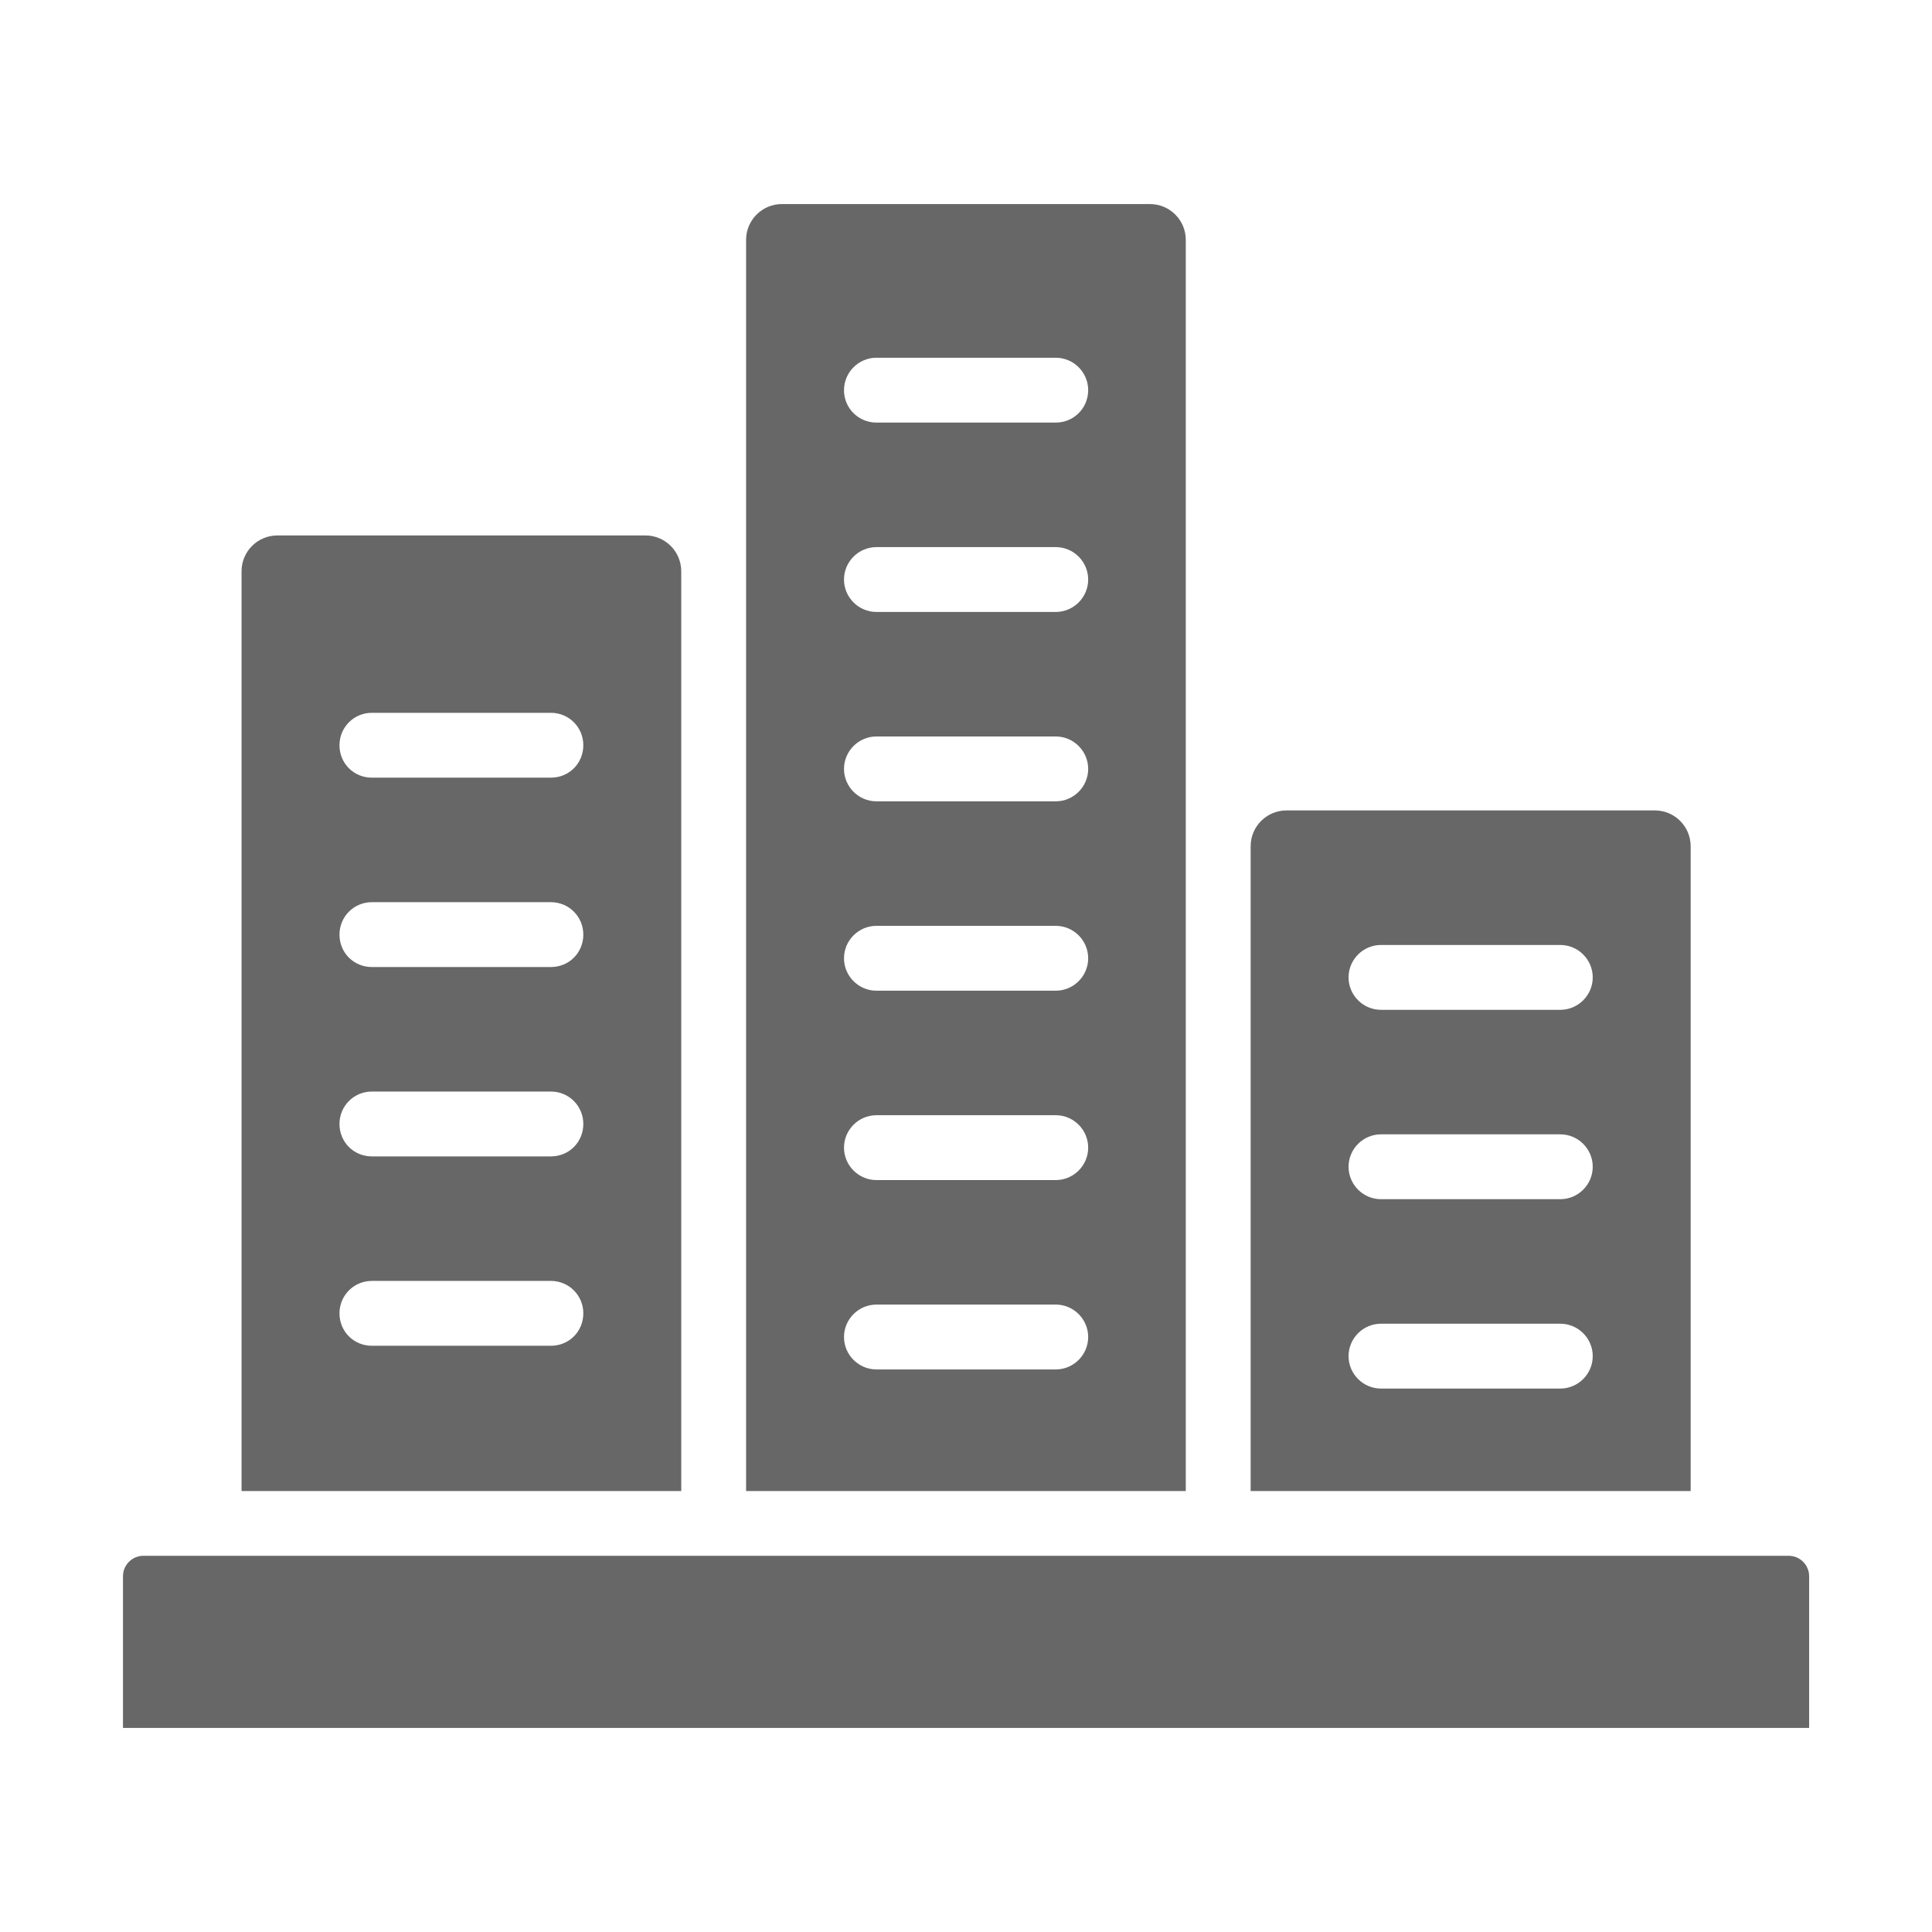
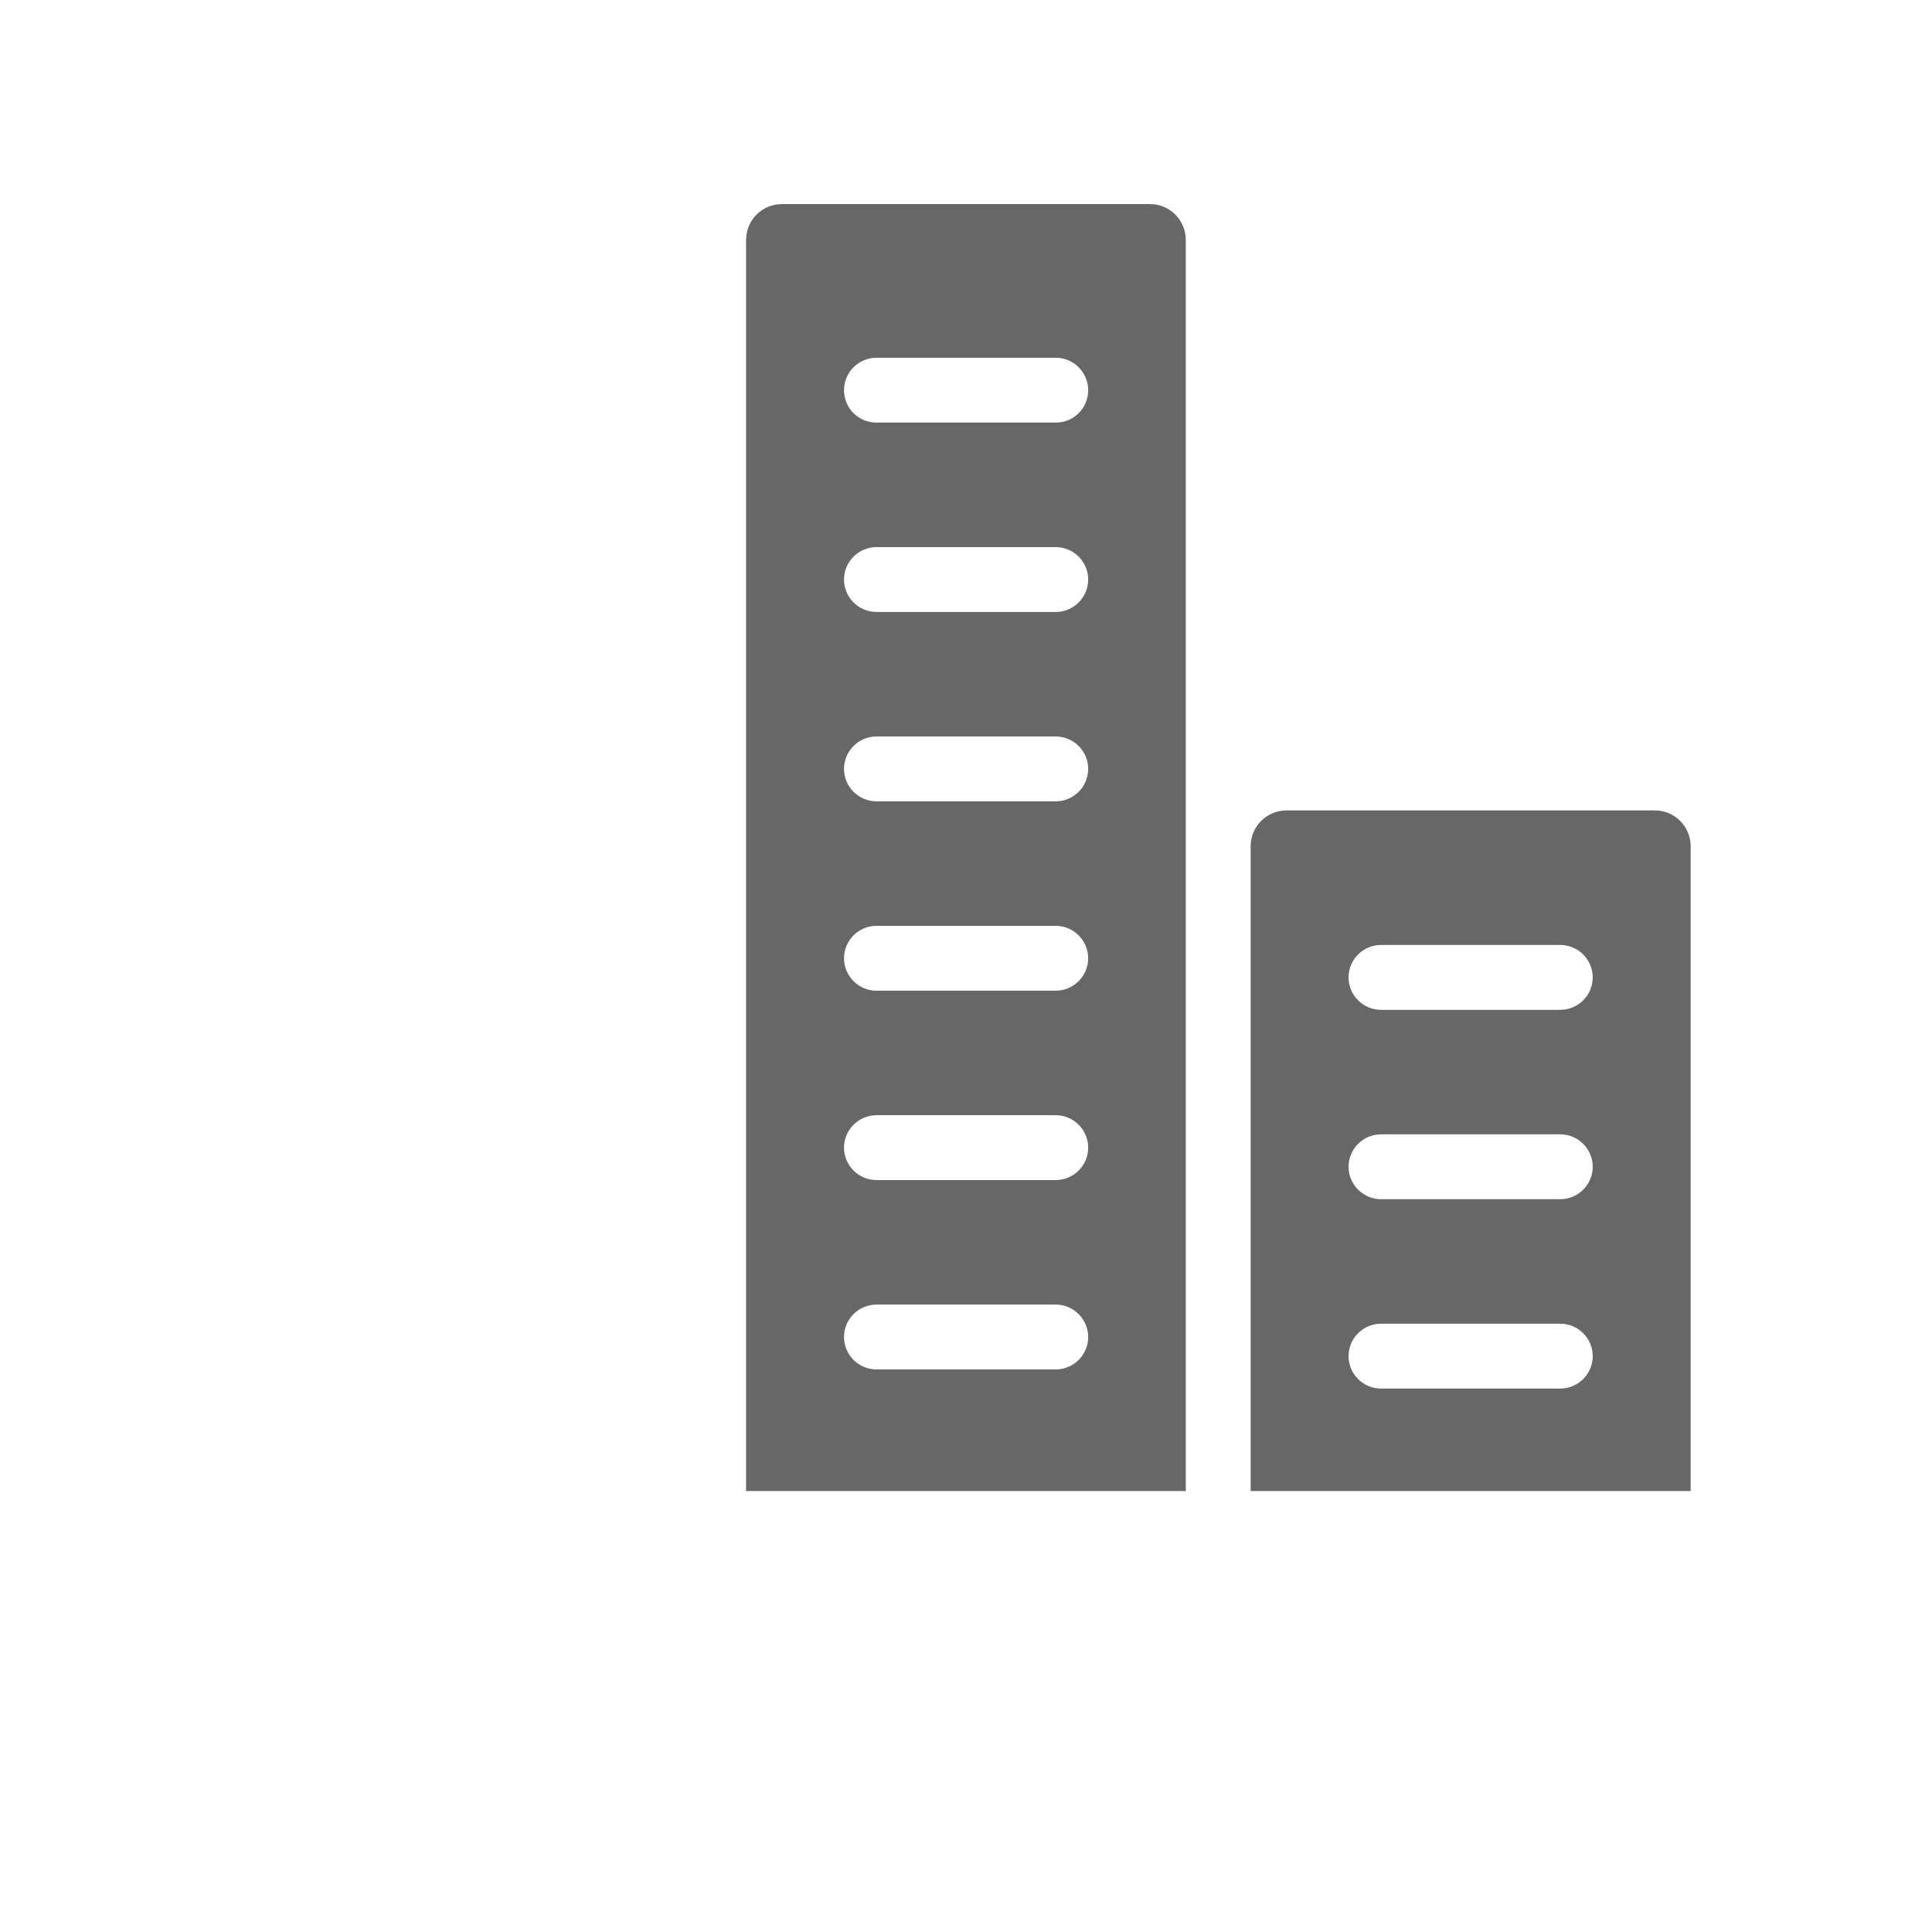
<svg xmlns="http://www.w3.org/2000/svg" width="1200pt" height="1200pt" version="1.1" viewBox="0 0 1200 1200">
  <path d="m736.51 149c0-12.289-9.965-22.254-22.254-22.254h-228.59c-12.293 0-22.254 9.965-22.254 22.254v777.1h273.1zm-80.762 701.58h-111.38c-11.078 0-20.141-9.062-20.141-20.141s9.062-20.141 20.141-20.141h111.38c11.078 0 20.141 9.062 20.141 20.141 0 11.082-9.062 20.141-20.141 20.141zm0-117.62h-111.38c-11.078 0-20.141-9.062-20.141-20.141s9.062-20.141 20.141-20.141h111.38c11.078 0 20.141 9.062 20.141 20.141s-9.062 20.141-20.141 20.141zm0-117.62h-111.38c-11.078 0-20.141-9.062-20.141-20.141s9.062-20.141 20.141-20.141h111.38c11.078 0 20.141 9.062 20.141 20.141s-9.062 20.141-20.141 20.141zm0-117.62h-111.38c-11.078 0-20.141-9.062-20.141-20.141s9.062-20.141 20.141-20.141h111.38c11.078 0 20.141 9.062 20.141 20.141s-9.062 20.141-20.141 20.141zm0-117.62h-111.38c-11.078 0-20.141-9.062-20.141-20.141s9.062-20.141 20.141-20.141h111.38c11.078 0 20.141 9.062 20.141 20.141s-9.062 20.141-20.141 20.141zm0-117.62h-111.38c-11.078 0-20.141-8.863-20.141-20.141 0-11.078 9.062-20.141 20.141-20.141h111.38c11.078 0 20.141 9.062 20.141 20.141 0 11.277-9.062 20.141-20.141 20.141z" fill="#676767" />
-   <path d="m423.13 354.83c0-12.289-9.965-22.254-22.254-22.254h-228.59c-12.293 0-22.254 9.965-22.254 22.254v571.27h273.1zm-80.961 481.05h-111.17c-11.277 0-20.141-8.863-20.141-20.141 0-11.078 8.863-20.141 20.141-20.141h111.17c11.277 0 20.141 9.062 20.141 20.141 0 11.277-8.863 20.141-20.141 20.141zm0-117.62h-111.17c-11.277 0-20.141-8.863-20.141-20.141 0-11.078 8.863-20.141 20.141-20.141h111.17c11.277 0 20.141 9.062 20.141 20.141 0 11.277-8.863 20.141-20.141 20.141zm0-117.62h-111.17c-11.277 0-20.141-8.863-20.141-20.141 0-11.078 8.863-20.141 20.141-20.141h111.17c11.277 0 20.141 9.062 20.141 20.141 0 11.281-8.863 20.141-20.141 20.141zm0-117.62h-111.17c-11.277 0-20.141-8.863-20.141-20.141 0-11.078 8.863-20.141 20.141-20.141h111.17c11.277 0 20.141 9.062 20.141 20.141 0 11.281-8.863 20.141-20.141 20.141z" fill="#676767" />
  <path d="m1050.1 525.62c0-12.289-9.965-22.254-22.254-22.254h-228.79c-12.293 0-22.254 9.965-22.254 22.254v400.48h273.3zm-80.965 336.84h-111.38c-11.078 0-20.141-9.062-20.141-20.141s9.062-20.141 20.141-20.141h111.38c11.078 0 20.141 9.062 20.141 20.141s-9.062 20.141-20.141 20.141zm0-117.62h-111.38c-11.078 0-20.141-9.062-20.141-20.141s9.062-20.141 20.141-20.141h111.38c11.078 0 20.141 9.062 20.141 20.141s-9.062 20.141-20.141 20.141zm0-117.62h-111.38c-11.078 0-20.141-9.062-20.141-20.141s9.062-20.141 20.141-20.141h111.38c11.078 0 20.141 9.062 20.141 20.141s-9.062 20.141-20.141 20.141z" fill="#676767" />
-   <path d="m1110.9 966.33h-1021.8c-7.019 0-12.715 5.691-12.715 12.715v94.211h1047.3v-94.211c0-7.023-5.691-12.715-12.715-12.715z" fill="#676767" />
</svg>